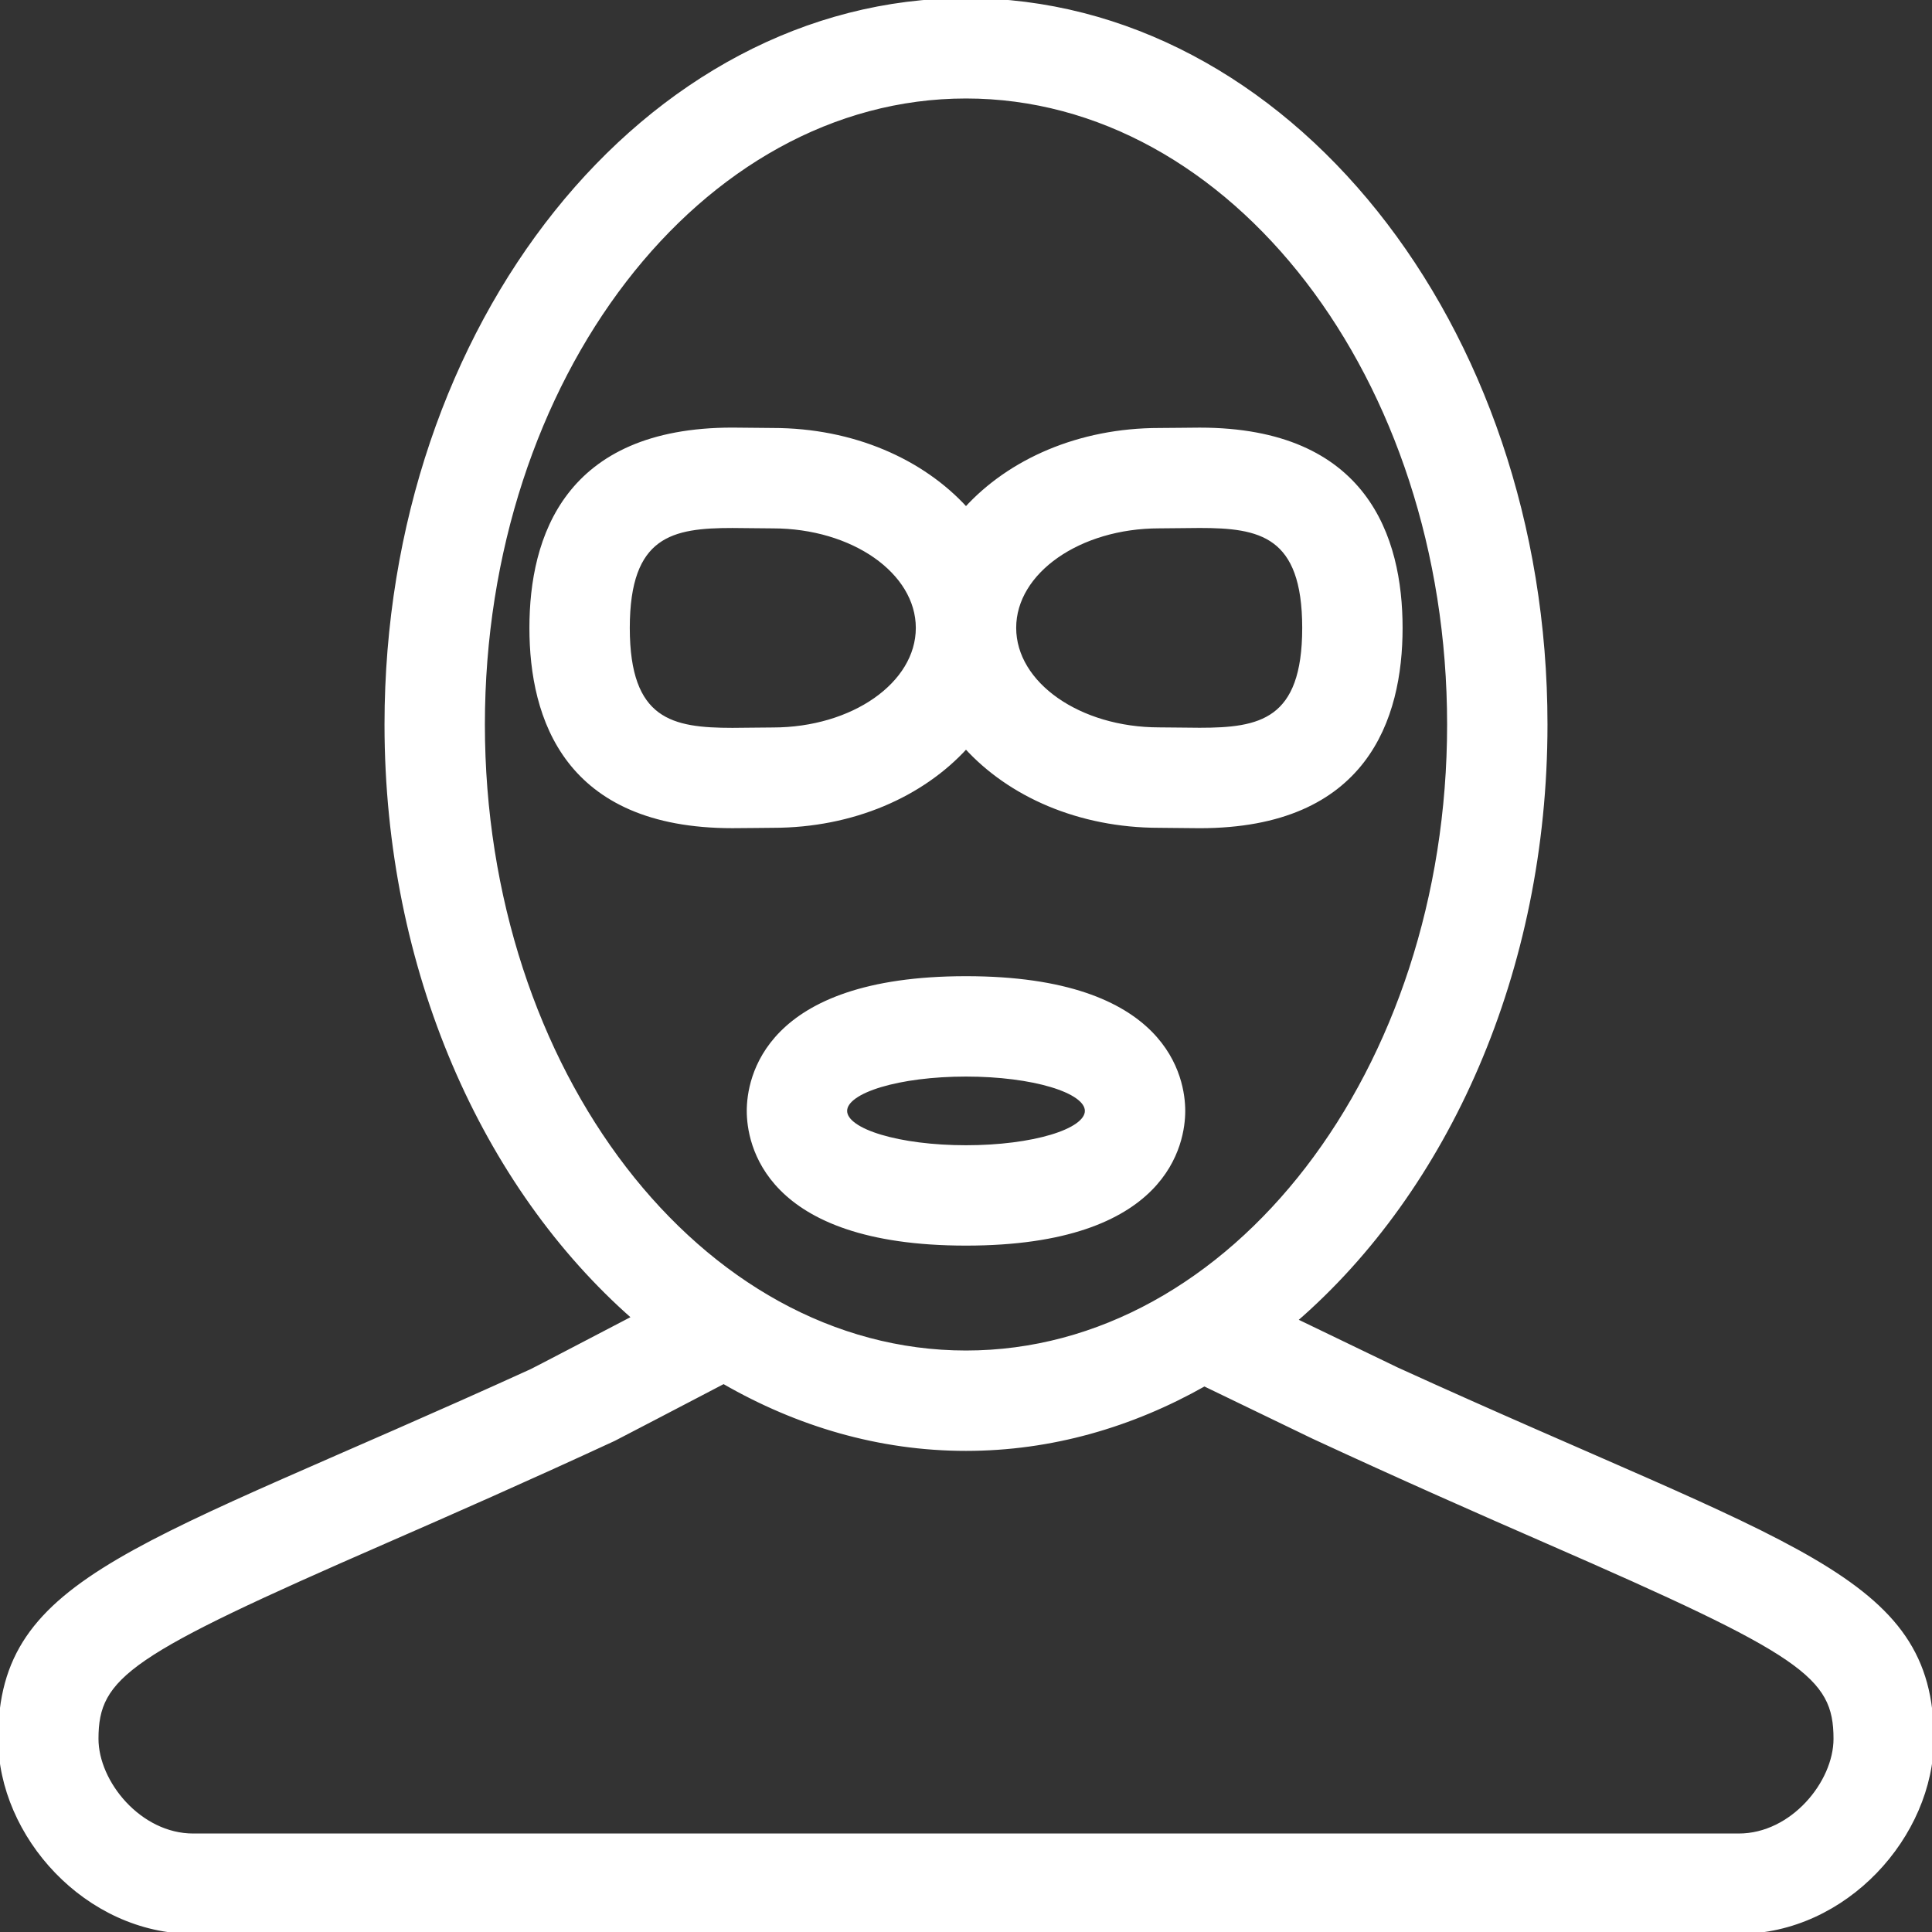
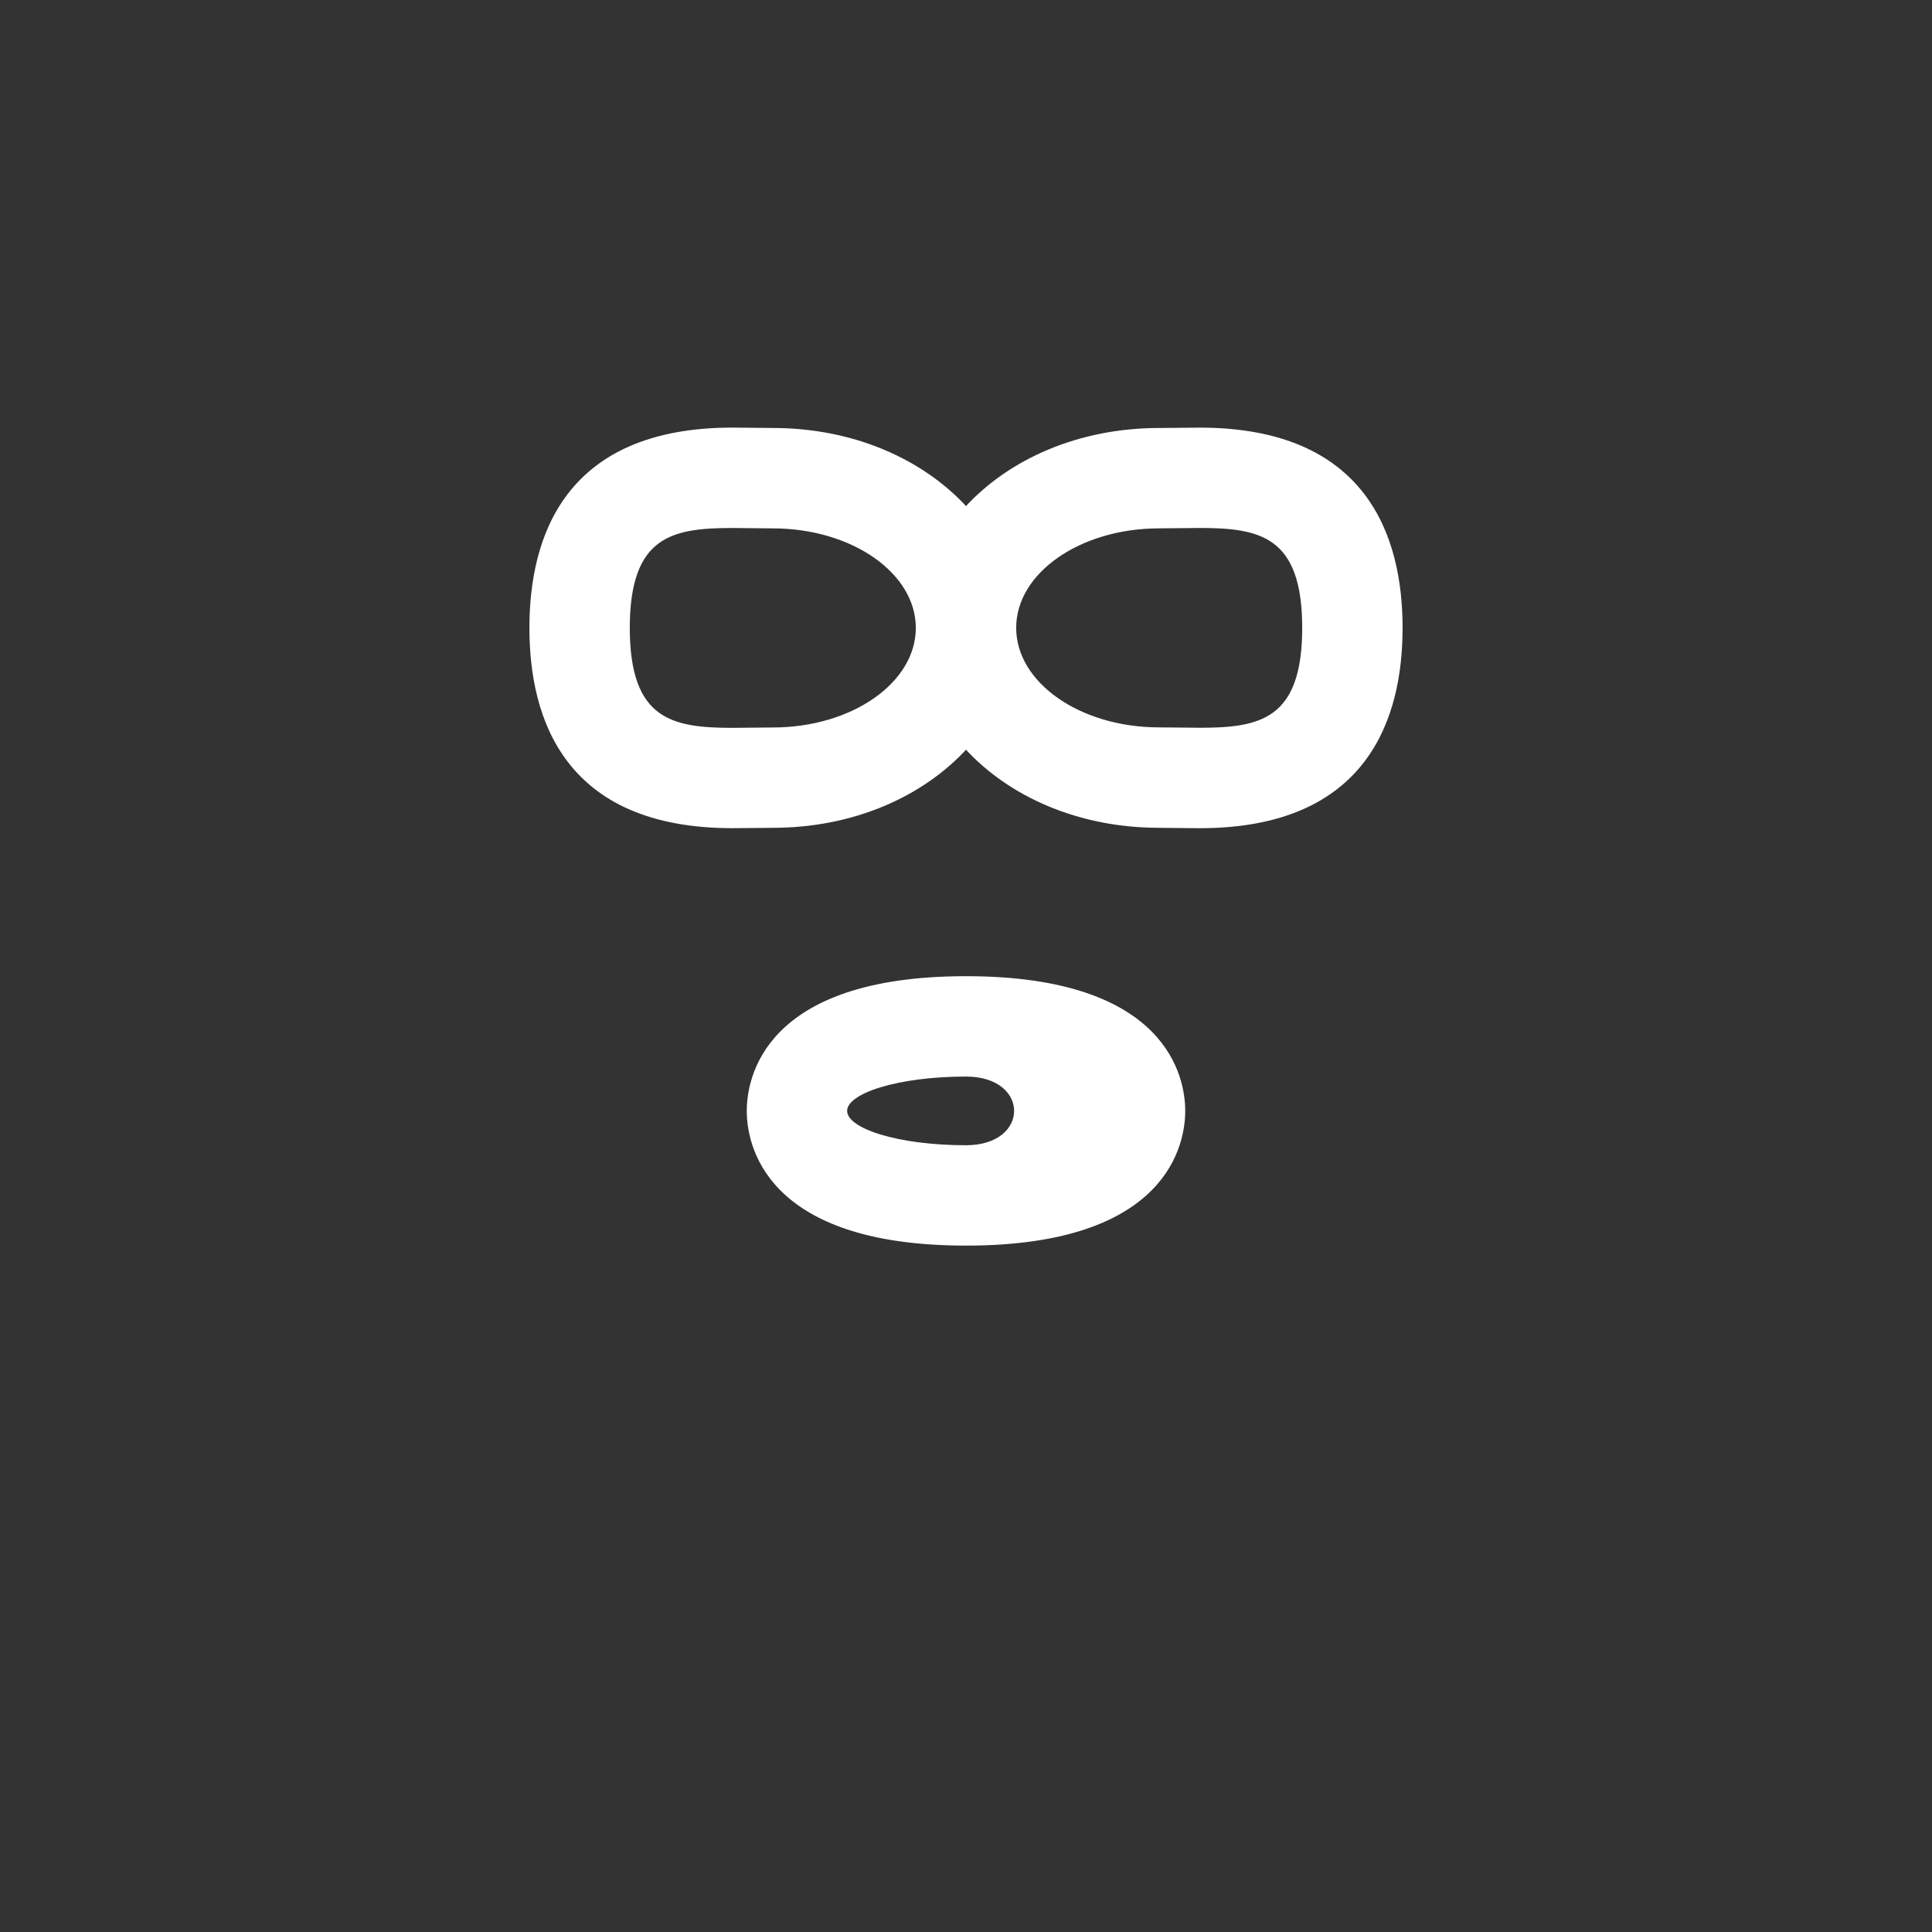
<svg xmlns="http://www.w3.org/2000/svg" fill="#ffffff" height="256px" width="256px" version="1.1" id="Layer_1" viewBox="0 0 512 512" xml:space="preserve" stroke="#ffffff">
  <rect x="0" y="0" width="512" height="512" fill="#333333" stroke="none" />
  <g id="SVGRepo_bgCarrier" stroke-width="0" />
  <g id="SVGRepo_tracerCarrier" stroke-linecap="round" stroke-linejoin="round" />
  <g id="SVGRepo_iconCarrier">
    <g>
      <g>
-         <path d="M370.142,362.829c-0.418-0.196-14.208-6.844-26.846-12.945C383.334,315.221,409.6,257.468,409.6,192 C409.6,85.965,340.83,0,256,0c-84.838,0-153.6,85.965-153.6,192c0,65.05,25.95,122.445,65.544,157.175 c-10.342,5.393-26.359,13.773-27.127,14.123C36.796,410.684,0,417.536,0,460.8C0,486.4,22.921,512,51.2,512h409.6 c28.279,0,51.2-25.6,51.2-51.2C512,417.391,474.957,410.641,370.142,362.829z M128,192c0-91.75,57.421-166.4,128-166.4 S384,100.25,384,192s-57.421,166.4-128,166.4S128,283.75,128,192z M460.8,486.4H51.2c-14.182,0-25.6-14.003-25.6-25.6 c0-16.768,8.559-22.622,76.348-52.207c17.442-7.612,37.734-16.546,60.749-27.196c0.802-0.375,18.97-9.89,29.073-15.155 C211.337,377.523,233.037,384,256,384c22.545,0,43.887-6.221,63.172-17.126c13.107,6.332,28.433,13.739,28.817,13.918 c23.561,10.923,44.288,20.045,62.063,27.802c67.789,29.585,76.348,35.439,76.348,52.207C486.4,472.397,474.982,486.4,460.8,486.4z " />
-       </g>
+         </g>
    </g>
    <g>
      <g>
        <path d="M317.918,113.826l-5.47,0.051l-5.248,0.043c-21.265,0-39.629,8.218-51.2,20.932c-11.571-12.715-29.935-20.932-51.2-20.932 l-5.248-0.051l-5.47-0.051c-44.032,0-53.282,28.595-53.282,52.582s9.242,52.574,53.282,52.574l5.47-0.043l5.248-0.051 c21.265,0,39.629-8.218,51.2-20.932c11.571,12.715,29.935,20.932,51.2,20.932l5.248,0.051l5.47,0.051 c44.032,0,53.282-28.595,53.282-52.574C371.2,142.43,361.958,113.826,317.918,113.826z M204.8,193.289 c-3.721,0-7.313,0.102-10.718,0.102c-15.991-0.017-27.682-2.193-27.682-26.991c0-24.806,11.691-26.974,27.682-26.974 c3.405,0,6.997,0.102,10.718,0.102c21.205,0,38.4,12.032,38.4,26.88C243.2,181.257,226.005,193.289,204.8,193.289z M317.918,193.365c-3.405,0-6.997-0.102-10.718-0.102c-21.205,0-38.4-12.032-38.4-26.88c0-14.848,17.195-26.863,38.4-26.863 c3.721,0,7.322-0.102,10.718-0.102c15.991,0,27.682,2.176,27.682,26.974S333.909,193.365,317.918,193.365z" />
      </g>
    </g>
    <g>
      <g>
-         <path d="M256,259.2c-53.444,0-57.6,26.94-57.6,35.2s4.156,35.2,57.6,35.2s57.6-26.94,57.6-35.2S309.444,259.2,256,259.2z M256,304 c-17.672,0-32-4.301-32-9.6s14.328-9.6,32-9.6c17.673,0,32,4.301,32,9.6S273.673,304,256,304z" />
+         <path d="M256,259.2c-53.444,0-57.6,26.94-57.6,35.2s4.156,35.2,57.6,35.2s57.6-26.94,57.6-35.2S309.444,259.2,256,259.2z M256,304 c-17.672,0-32-4.301-32-9.6s14.328-9.6,32-9.6S273.673,304,256,304z" />
      </g>
    </g>
  </g>
</svg>